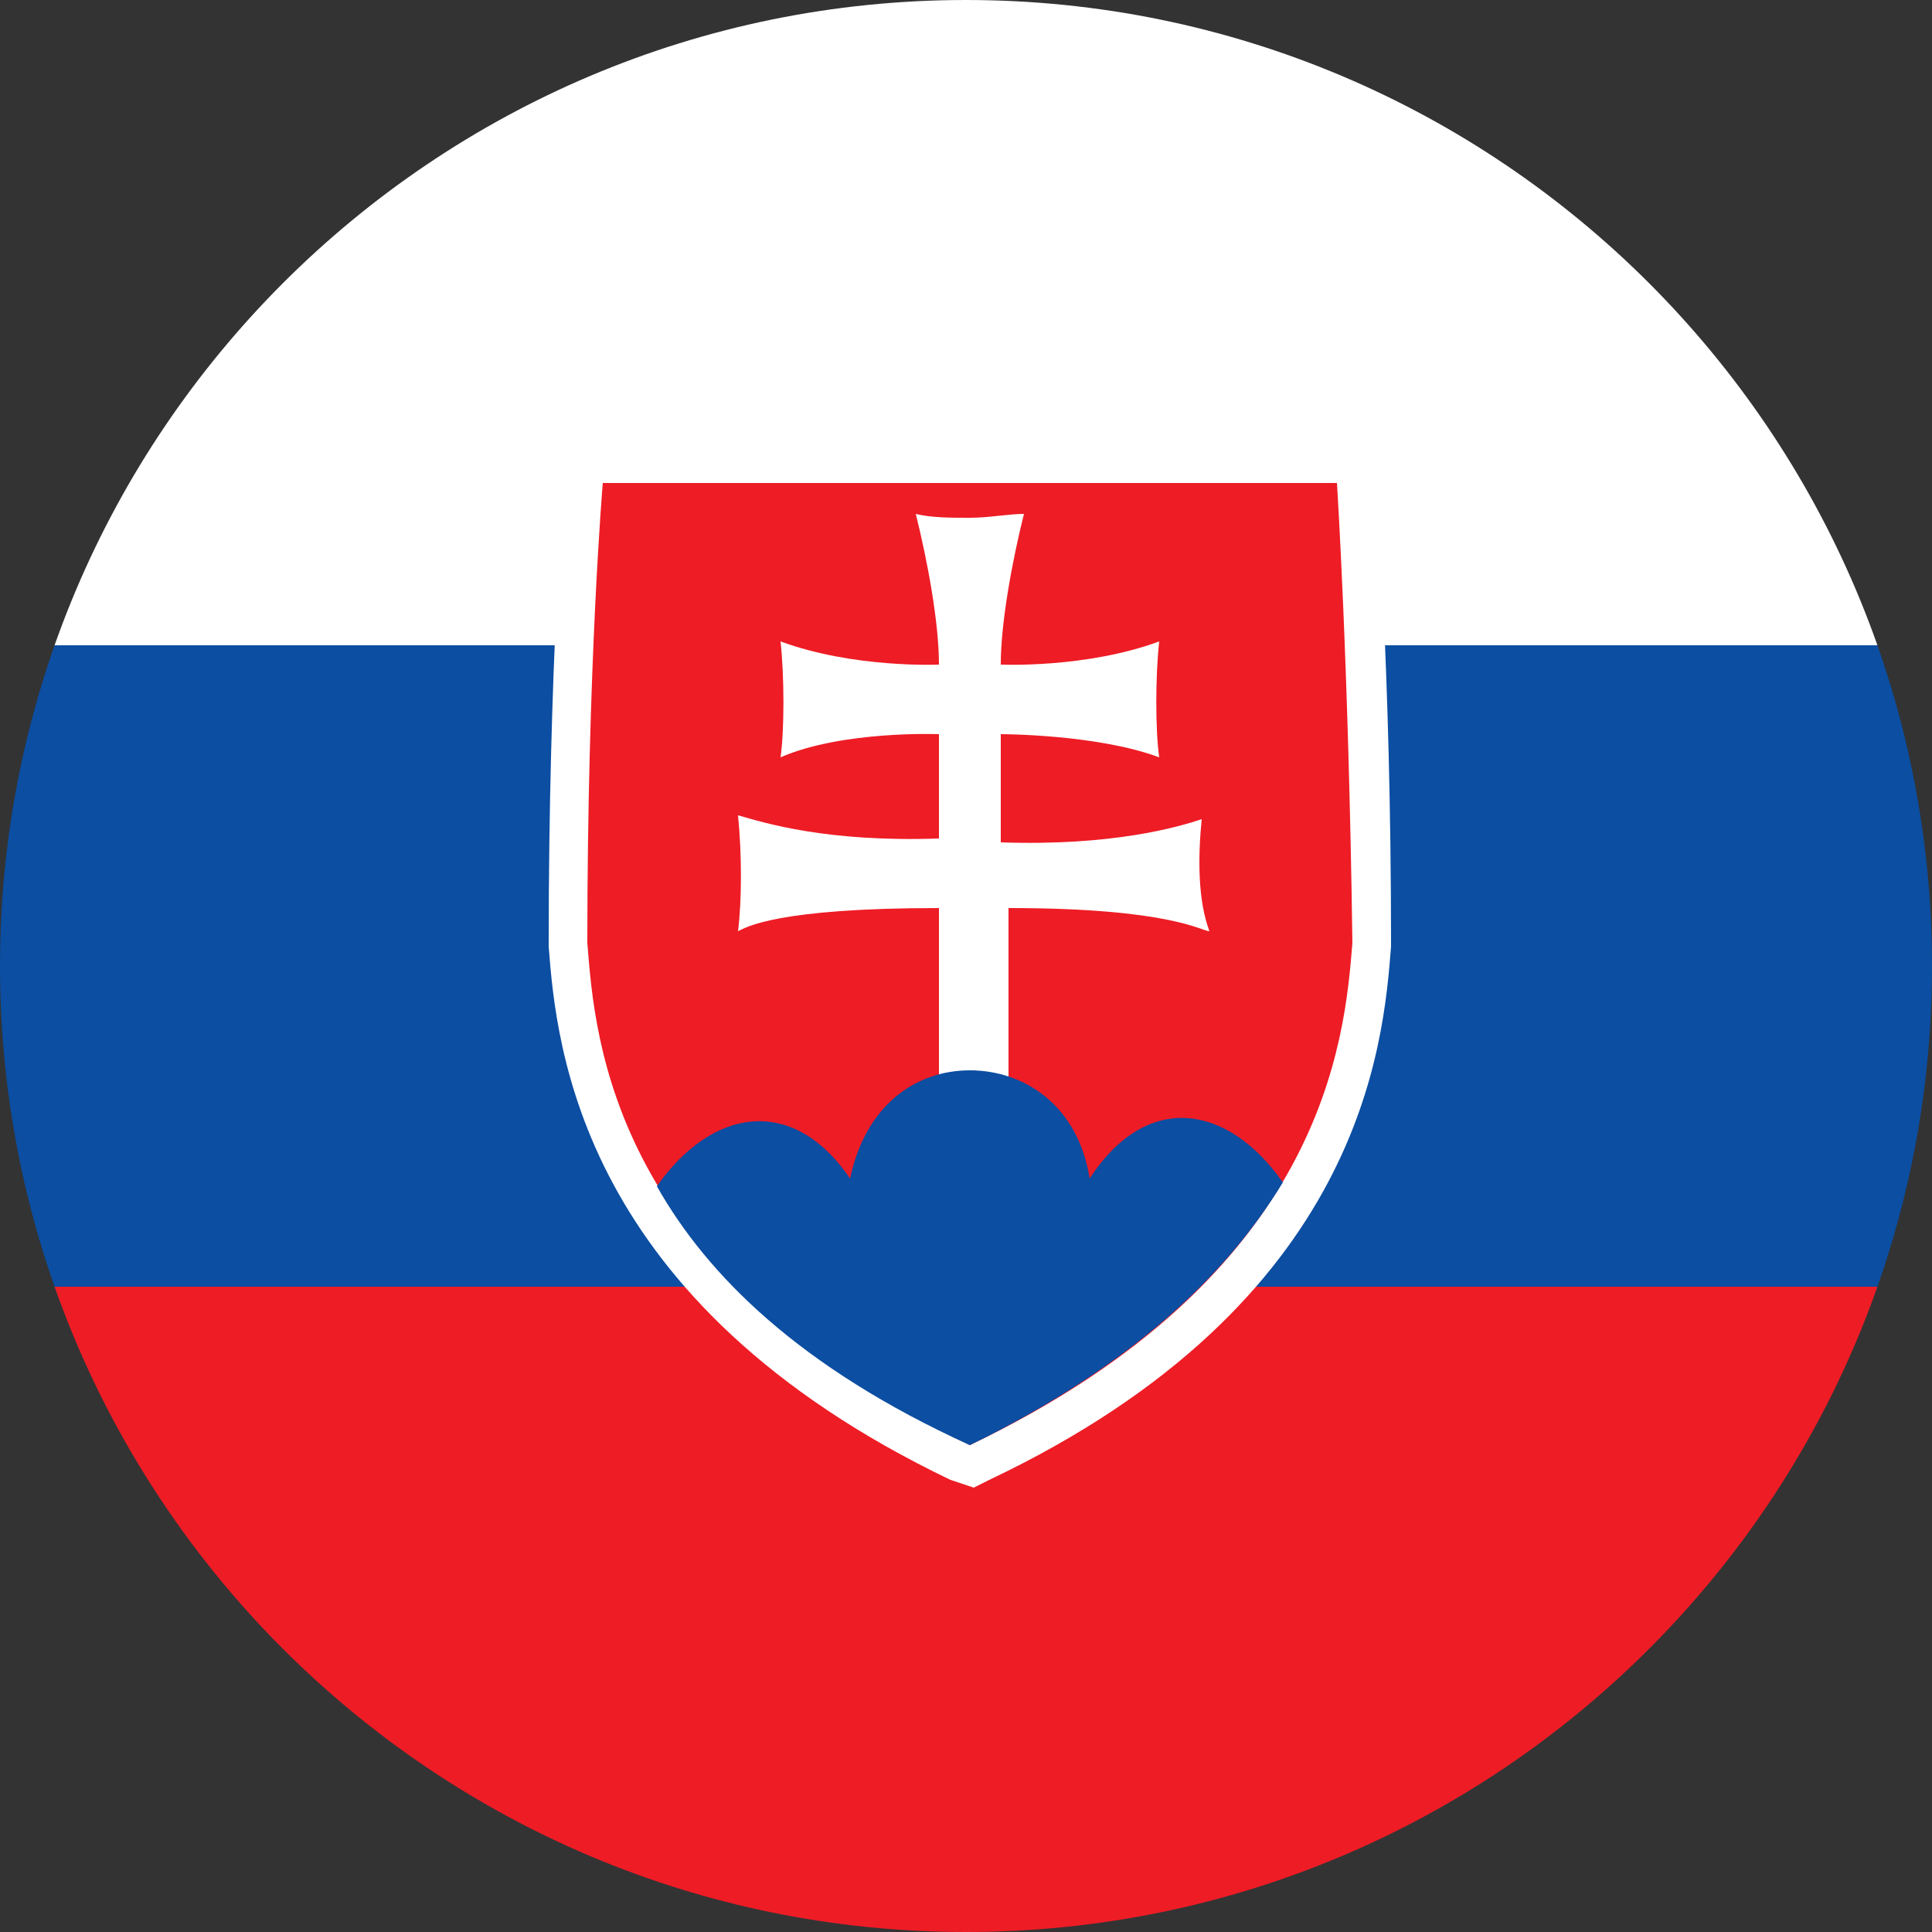
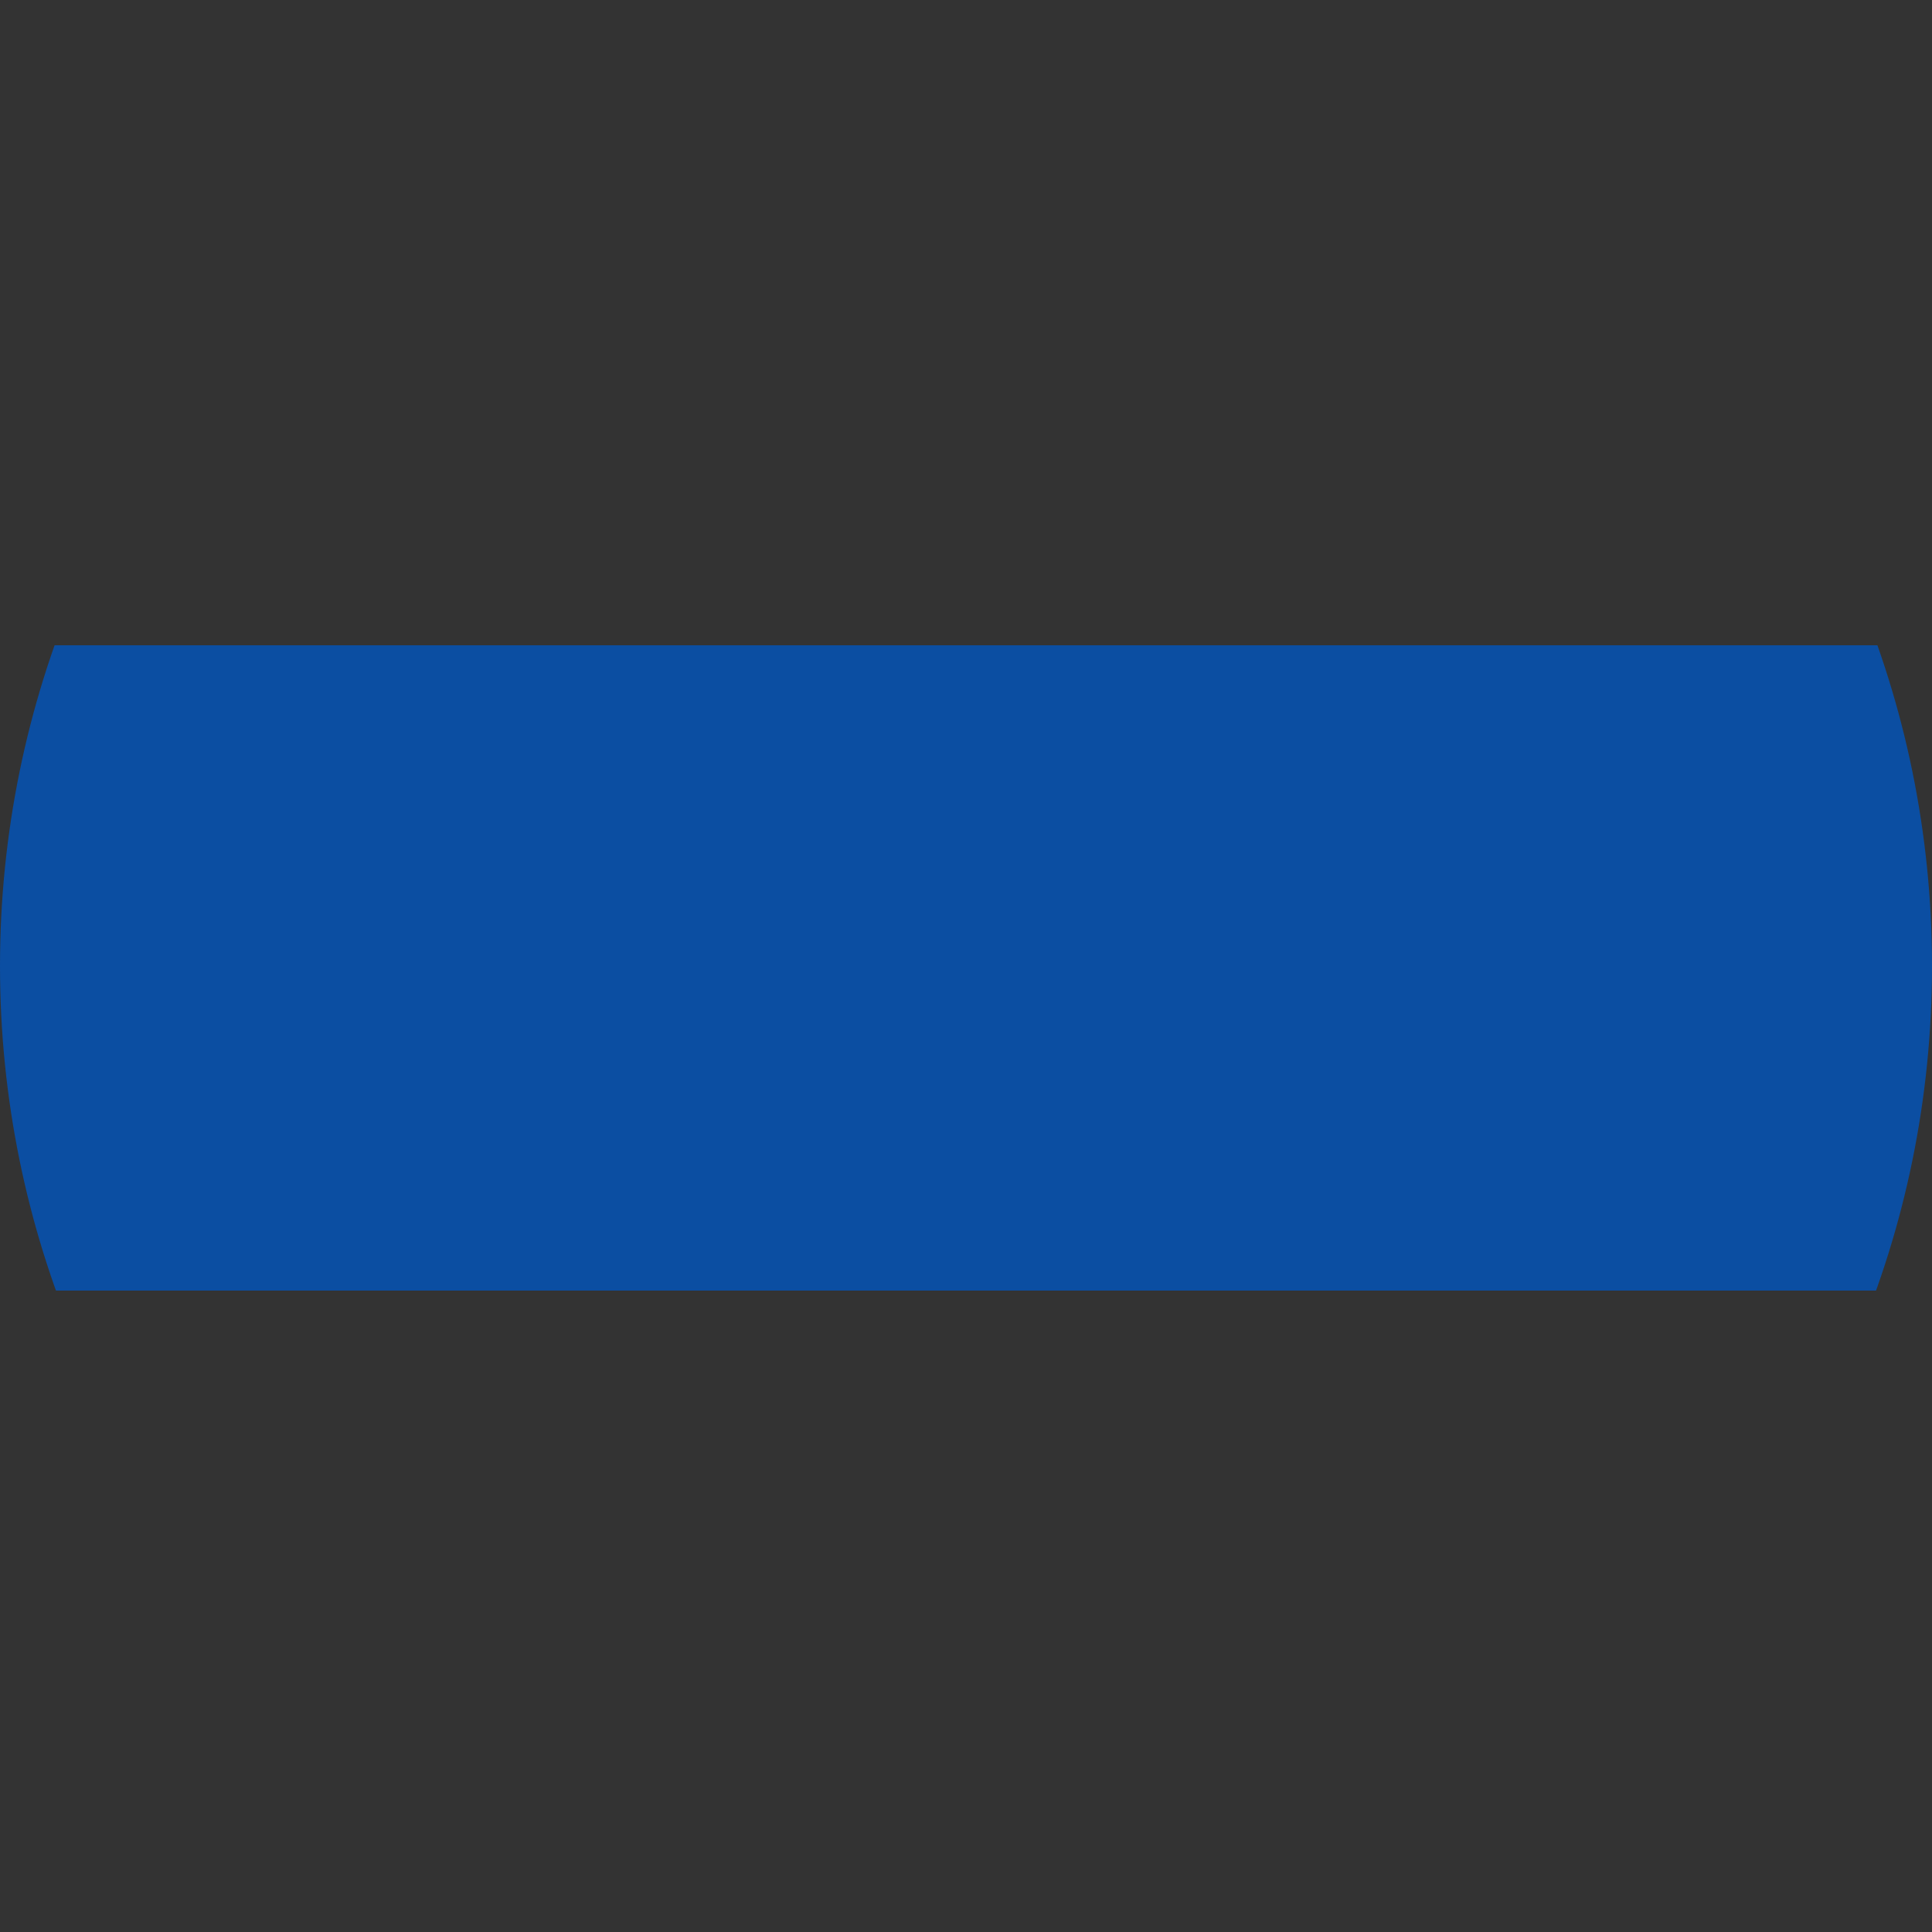
<svg xmlns="http://www.w3.org/2000/svg" xmlns:xlink="http://www.w3.org/1999/xlink" version="1.1" id="Ebene_1" x="0px" y="0px" viewBox="0 0 50 50" style="enable-background:new 0 0 50 50;" xml:space="preserve">
  <rect x="0" y="0" width="50" height="50" fill="#333333" stroke="none" />
  <style type="text/css">
	.st0{clip-path:url(#SVGID_2_);}
	.st1{fill:#0B4EA2;}
	.st2{fill:#EE1C25;}
	.st3{fill:#FFFFFF;}
</style>
  <g>
    <defs>
      <path id="SVGID_1_" d="M50,25c0,13.8-11.2,25-25,25C11.2,50,0,38.8,0,25C0,11.2,11.2,0,25,0C38.8,0,50,11.2,50,25z" />
    </defs>
    <clipPath id="SVGID_2_">
      <use xlink:href="#SVGID_1_" style="overflow:visible;" />
    </clipPath>
    <g class="st0">
      <g>
        <rect x="-1.2" y="16.7" class="st1" width="75" height="16.7" />
-         <rect x="-1.2" y="33.3" class="st2" width="75" height="16.7" />
-         <rect x="-1.2" class="st3" width="75" height="16.7" />
      </g>
      <g>
-         <path class="st3" d="M24.6,38.3C15,33.7,14.4,27.1,14.2,24.5l0-0.1c0-7.2,0.4-12,0.4-12l0.1-0.9h20.8l0.1,0.9c0,0,0.4,4.8,0.4,12     l0,0.1c-0.2,2.5-0.7,9.2-10.4,13.8l-0.4,0.2L24.6,38.3z" />
-         <path class="st2" d="M34.6,12.5h-19c0,0-0.4,4.7-0.4,11.9c0.2,2.5,0.6,8.6,9.9,13c9.2-4.4,9.7-10.5,9.9-13     C34.9,17.1,34.6,12.5,34.6,12.5z" />
-         <path class="st3" d="M31.1,21.2c-0.6,0.2-2.3,0.7-5.2,0.6V19c0,0,2.5,0,4.1,0.6c-0.1-0.7-0.1-2.1,0-3c-1.9,0.7-4.1,0.6-4.1,0.6     c0-1.1,0.3-2.7,0.6-3.9c-0.4,0-0.9,0.1-1.4,0.1c-0.5,0-1,0-1.4-0.1c0.3,1.2,0.6,2.8,0.6,3.9c0,0-2.2,0.1-4.1-0.6     c0.1,0.9,0.1,2.3,0,3c1.6-0.7,4.1-0.6,4.1-0.6v2.7c-2.9,0.1-4.5-0.4-5.2-0.6c0.1,1,0.1,2.2,0,3c0.2-0.1,1-0.6,5.2-0.6V28l0.9-0.3     l0.9,0.3v-4.5c4.2,0,5,0.6,5.2,0.6C31,23.3,31,22.2,31.1,21.2z" />
-         <path class="st1" d="M33.2,30.6c-1.4-2-3.5-2.4-5-0.1c-0.3-1.9-1.7-2.8-3.1-2.8v0c-1.4,0-2.7,0.9-3.1,2.8c-1.5-2.2-3.6-1.8-5,0.2     c1.3,2.3,3.7,4.7,8.1,6.7C29.4,35.3,31.8,32.9,33.2,30.6z" />
+         <path class="st1" d="M33.2,30.6c-1.4-2-3.5-2.4-5-0.1c-0.3-1.9-1.7-2.8-3.1-2.8v0c-1.4,0-2.7,0.9-3.1,2.8c-1.5-2.2-3.6-1.8-5,0.2     C29.4,35.3,31.8,32.9,33.2,30.6z" />
      </g>
    </g>
  </g>
</svg>